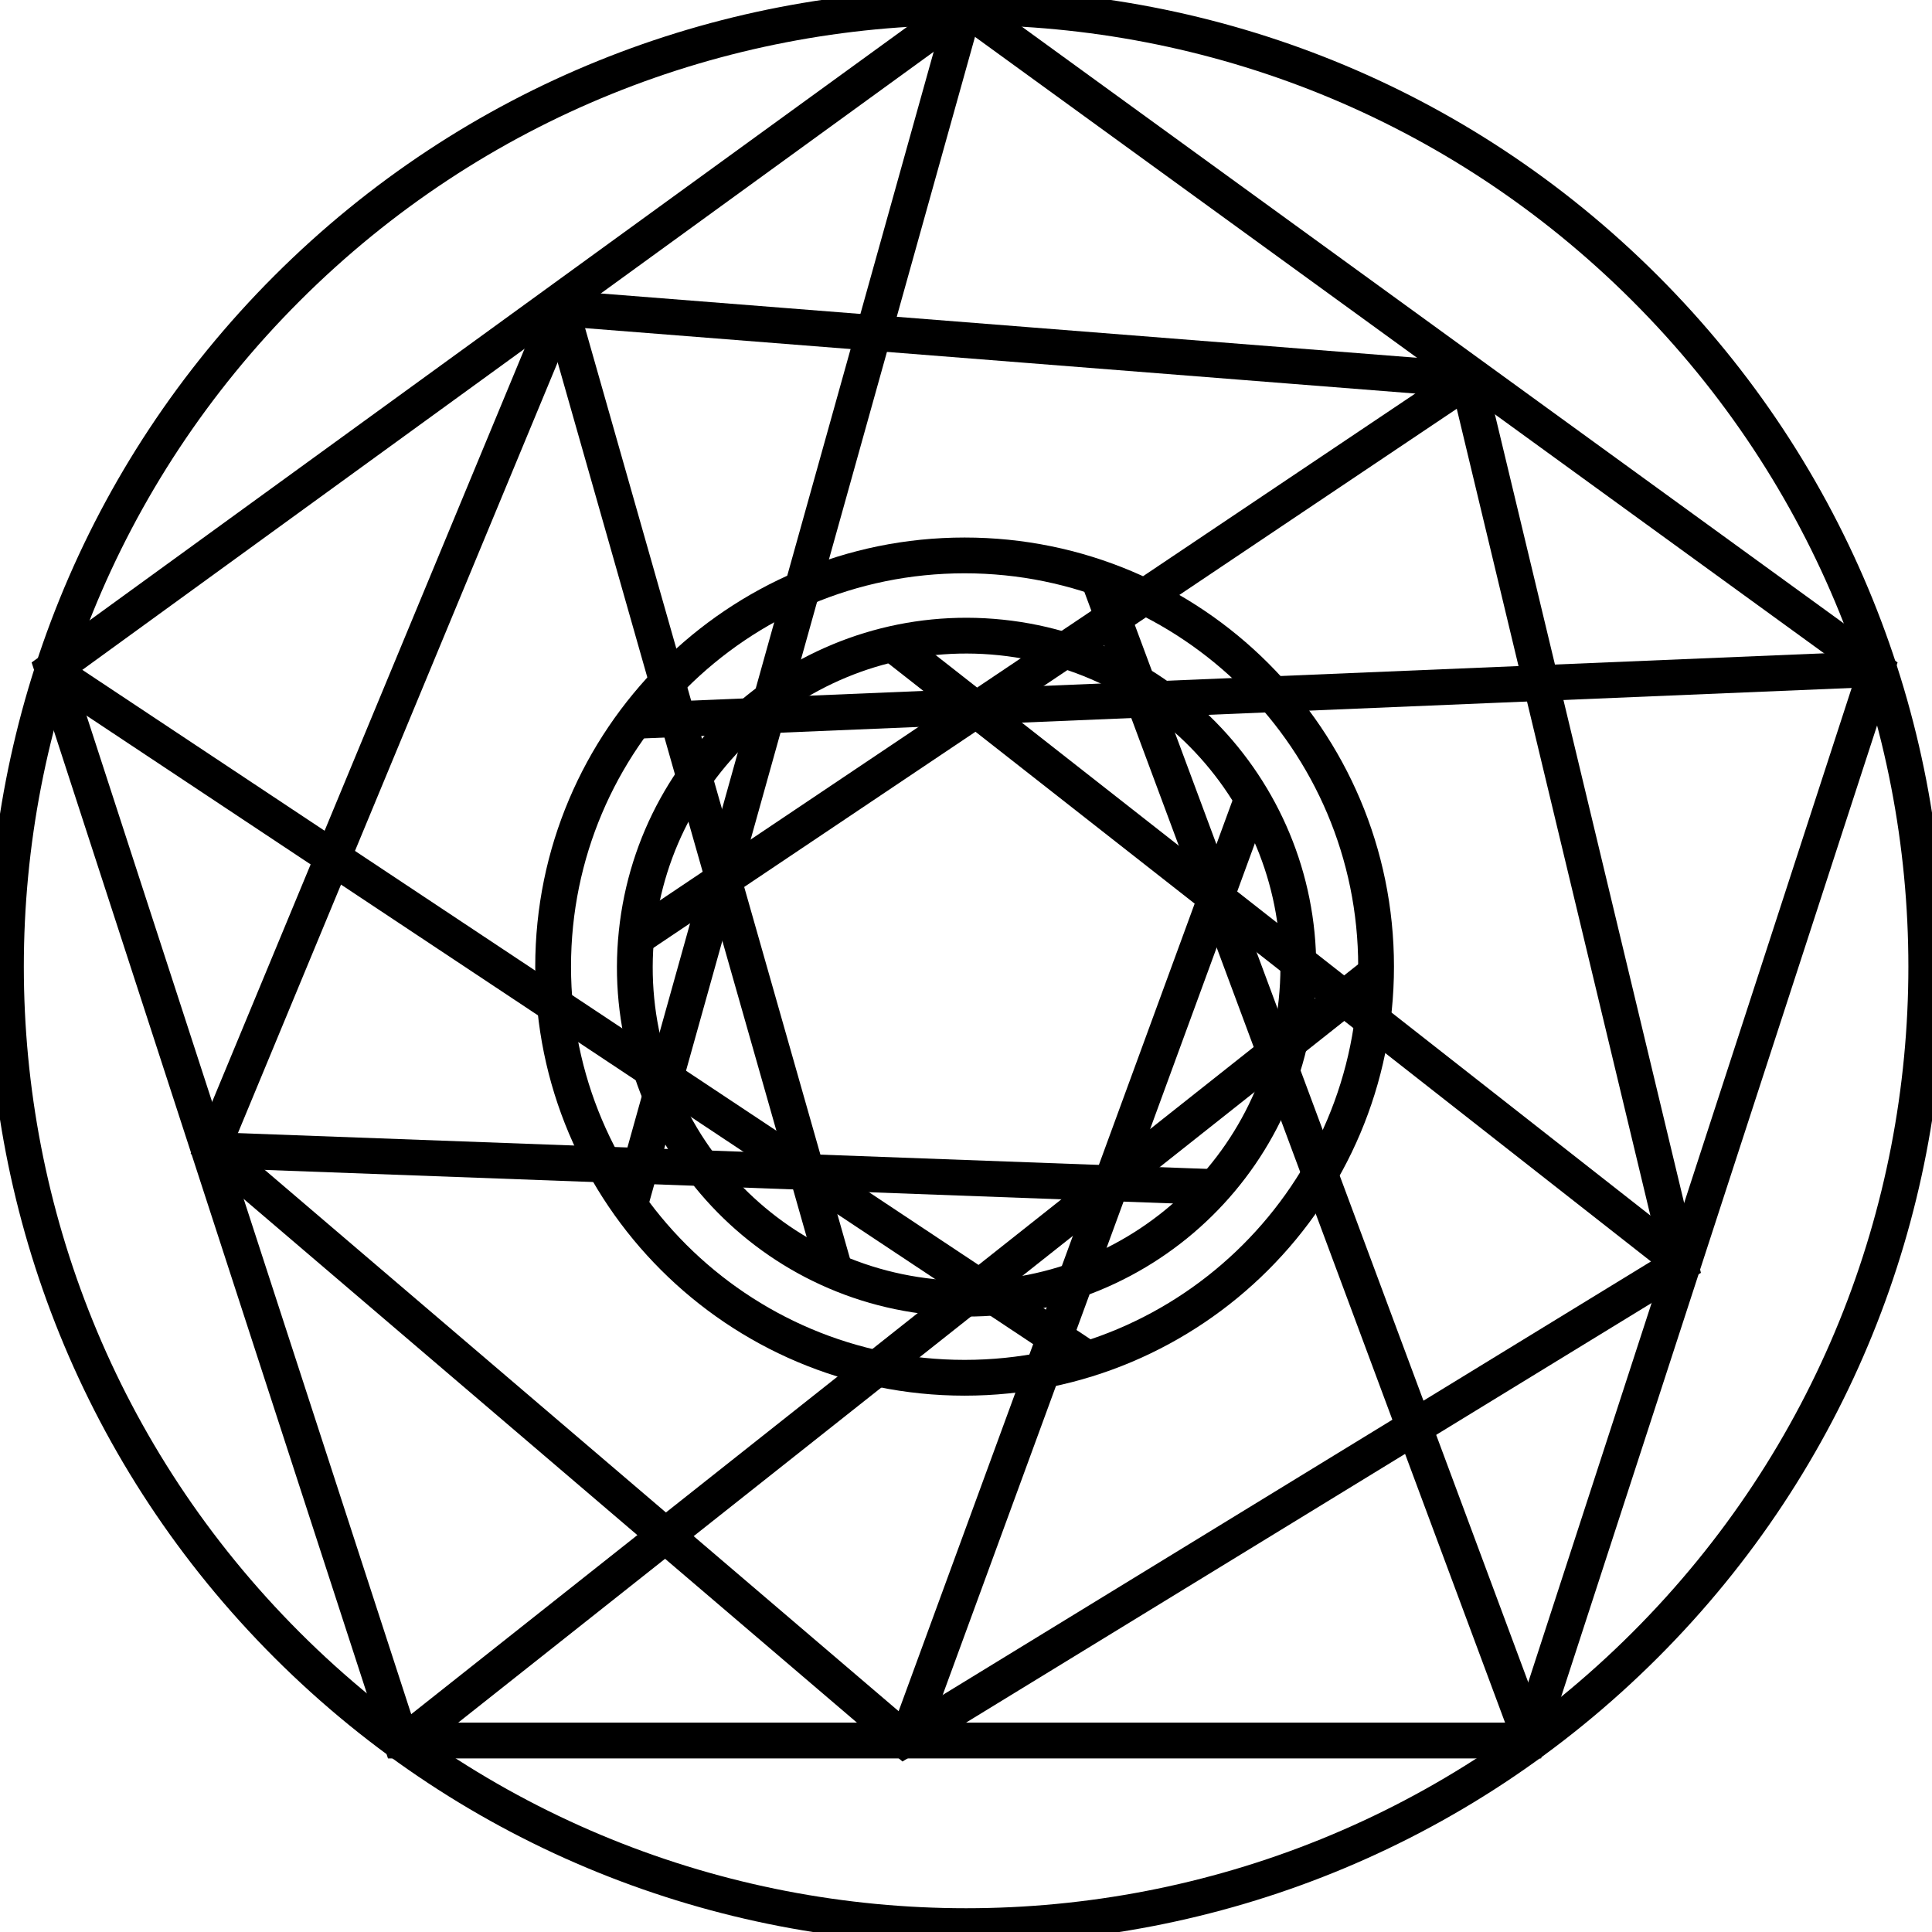
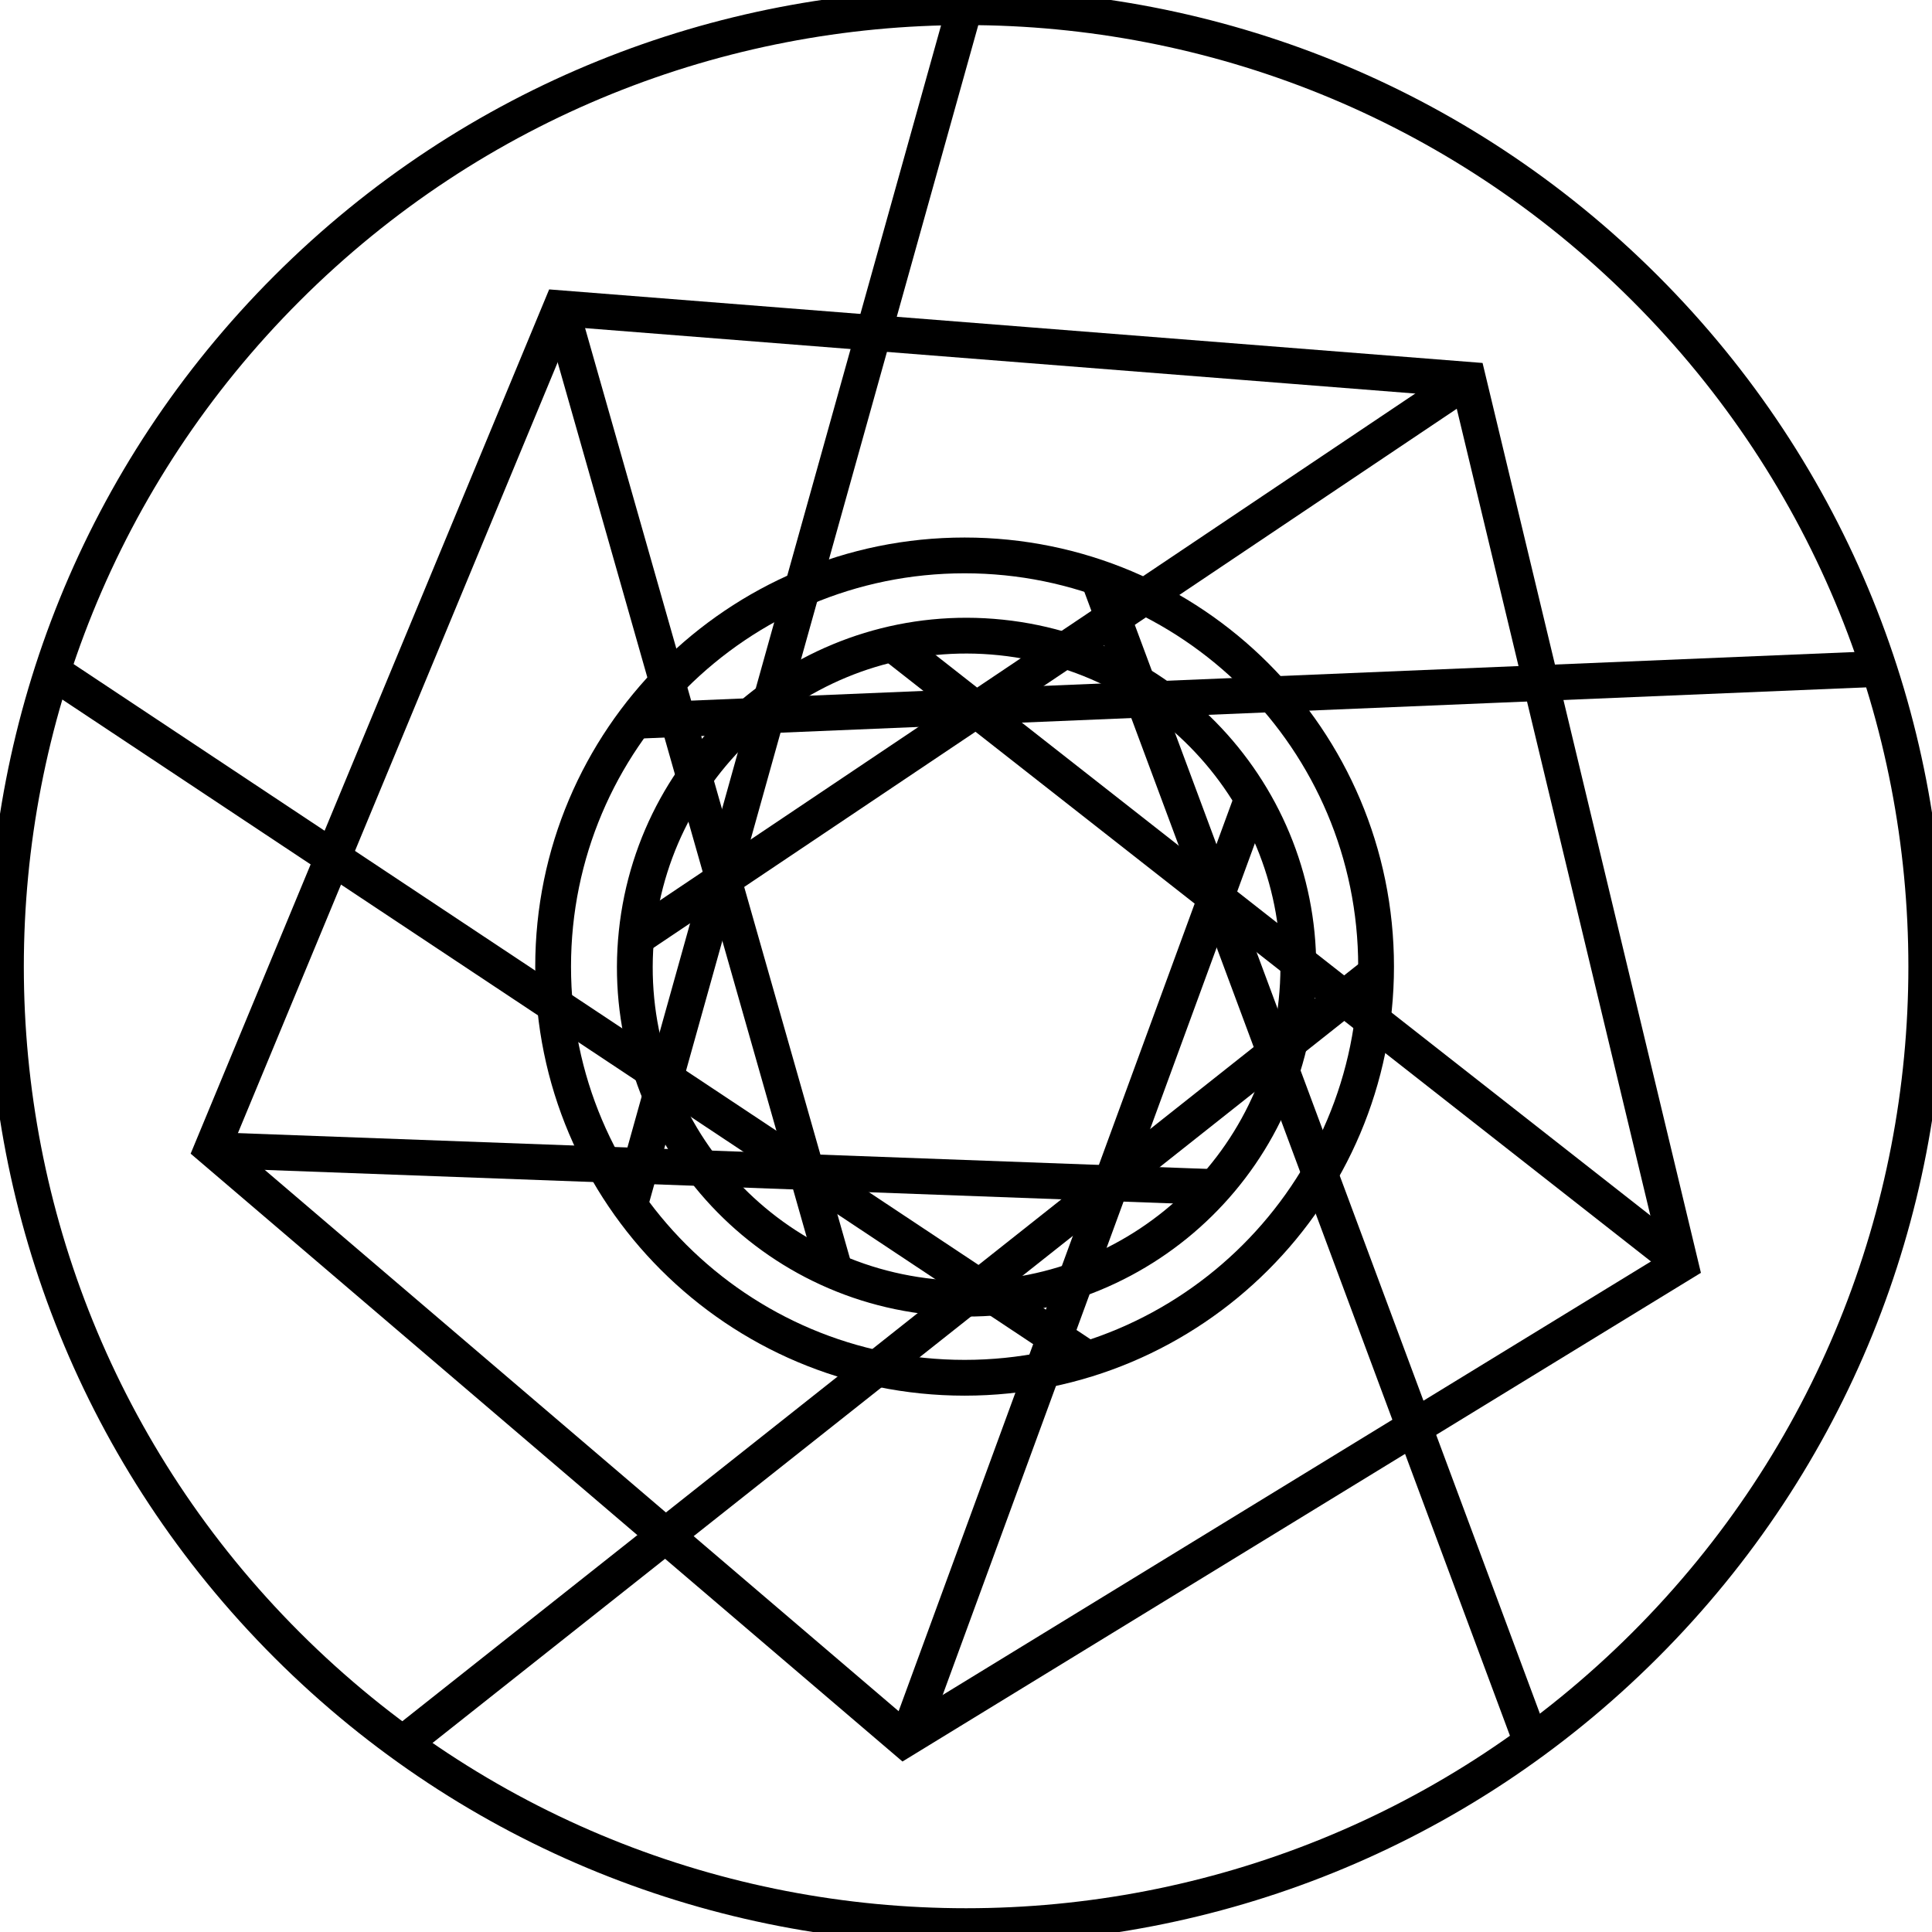
<svg xmlns="http://www.w3.org/2000/svg" width="54" height="54" viewBox="0 0 54 54" fill="none">
  <g clip-path="url(#clip0_225_13250)">
    <path d="M45.979 45.981C56.46 35.508 56.46 18.529 45.979 8.056C35.499 -2.417 18.507 -2.417 8.026 8.056C-2.454 18.529 -2.454 35.508 8.026 45.981C18.507 56.454 35.499 56.454 45.979 45.981Z" stroke="black" stroke-miterlimit="10" />
    <path d="M36.238 27.992C36.768 22.902 33.069 18.347 27.976 17.817C22.882 17.288 18.324 20.985 17.794 26.074C17.264 31.164 20.963 35.719 26.057 36.248C31.15 36.778 35.708 33.081 36.238 27.992Z" stroke="black" stroke-miterlimit="10" />
    <path d="M26.961 38.509C33.313 38.509 38.462 33.364 38.462 27.016C38.462 20.669 33.313 15.524 26.961 15.524C20.609 15.524 15.46 20.669 15.46 27.016C15.46 33.364 20.609 38.509 26.961 38.509Z" stroke="black" stroke-miterlimit="10" />
    <path d="M26.961 0.212L17.627 33.607" stroke="black" stroke-miterlimit="10" />
    <path d="M1.475 18.775L30.375 37.964" stroke="black" stroke-miterlimit="10" />
    <path d="M11.266 48.73L38.459 27.196" stroke="black" stroke-miterlimit="10" />
    <path d="M42.799 48.681L30.707 16.182" stroke="black" stroke-miterlimit="10" />
    <path d="M52.499 18.697L17.832 20.145" stroke="black" stroke-miterlimit="10" />
-     <path d="M11.207 48.648L1.472 18.707L26.961 0.202L52.45 18.707L42.711 48.648H11.207Z" stroke="black" stroke-miterlimit="10" />
    <path d="M15.678 8.623L23.345 35.554" stroke="black" stroke-miterlimit="10" />
    <path d="M5.963 32.146L33.961 33.18" stroke="black" stroke-miterlimit="10" />
    <path d="M25.349 48.648L34.986 22.359" stroke="black" stroke-miterlimit="10" />
    <path d="M47.042 35.326L25 18.041" stroke="black" stroke-miterlimit="10" />
    <path d="M41.066 10.589L17.806 26.198" stroke="black" stroke-miterlimit="10" />
    <path d="M25.273 48.619L5.93 32.101L15.672 8.616L41.037 10.615L46.97 35.339L25.273 48.619Z" stroke="black" stroke-miterlimit="10" />
  </g>
  <defs>
    <clipPath id="clip0_225_13250">
      <rect width="54" height="54" fill="white" />
    </clipPath>
  </defs>
</svg>